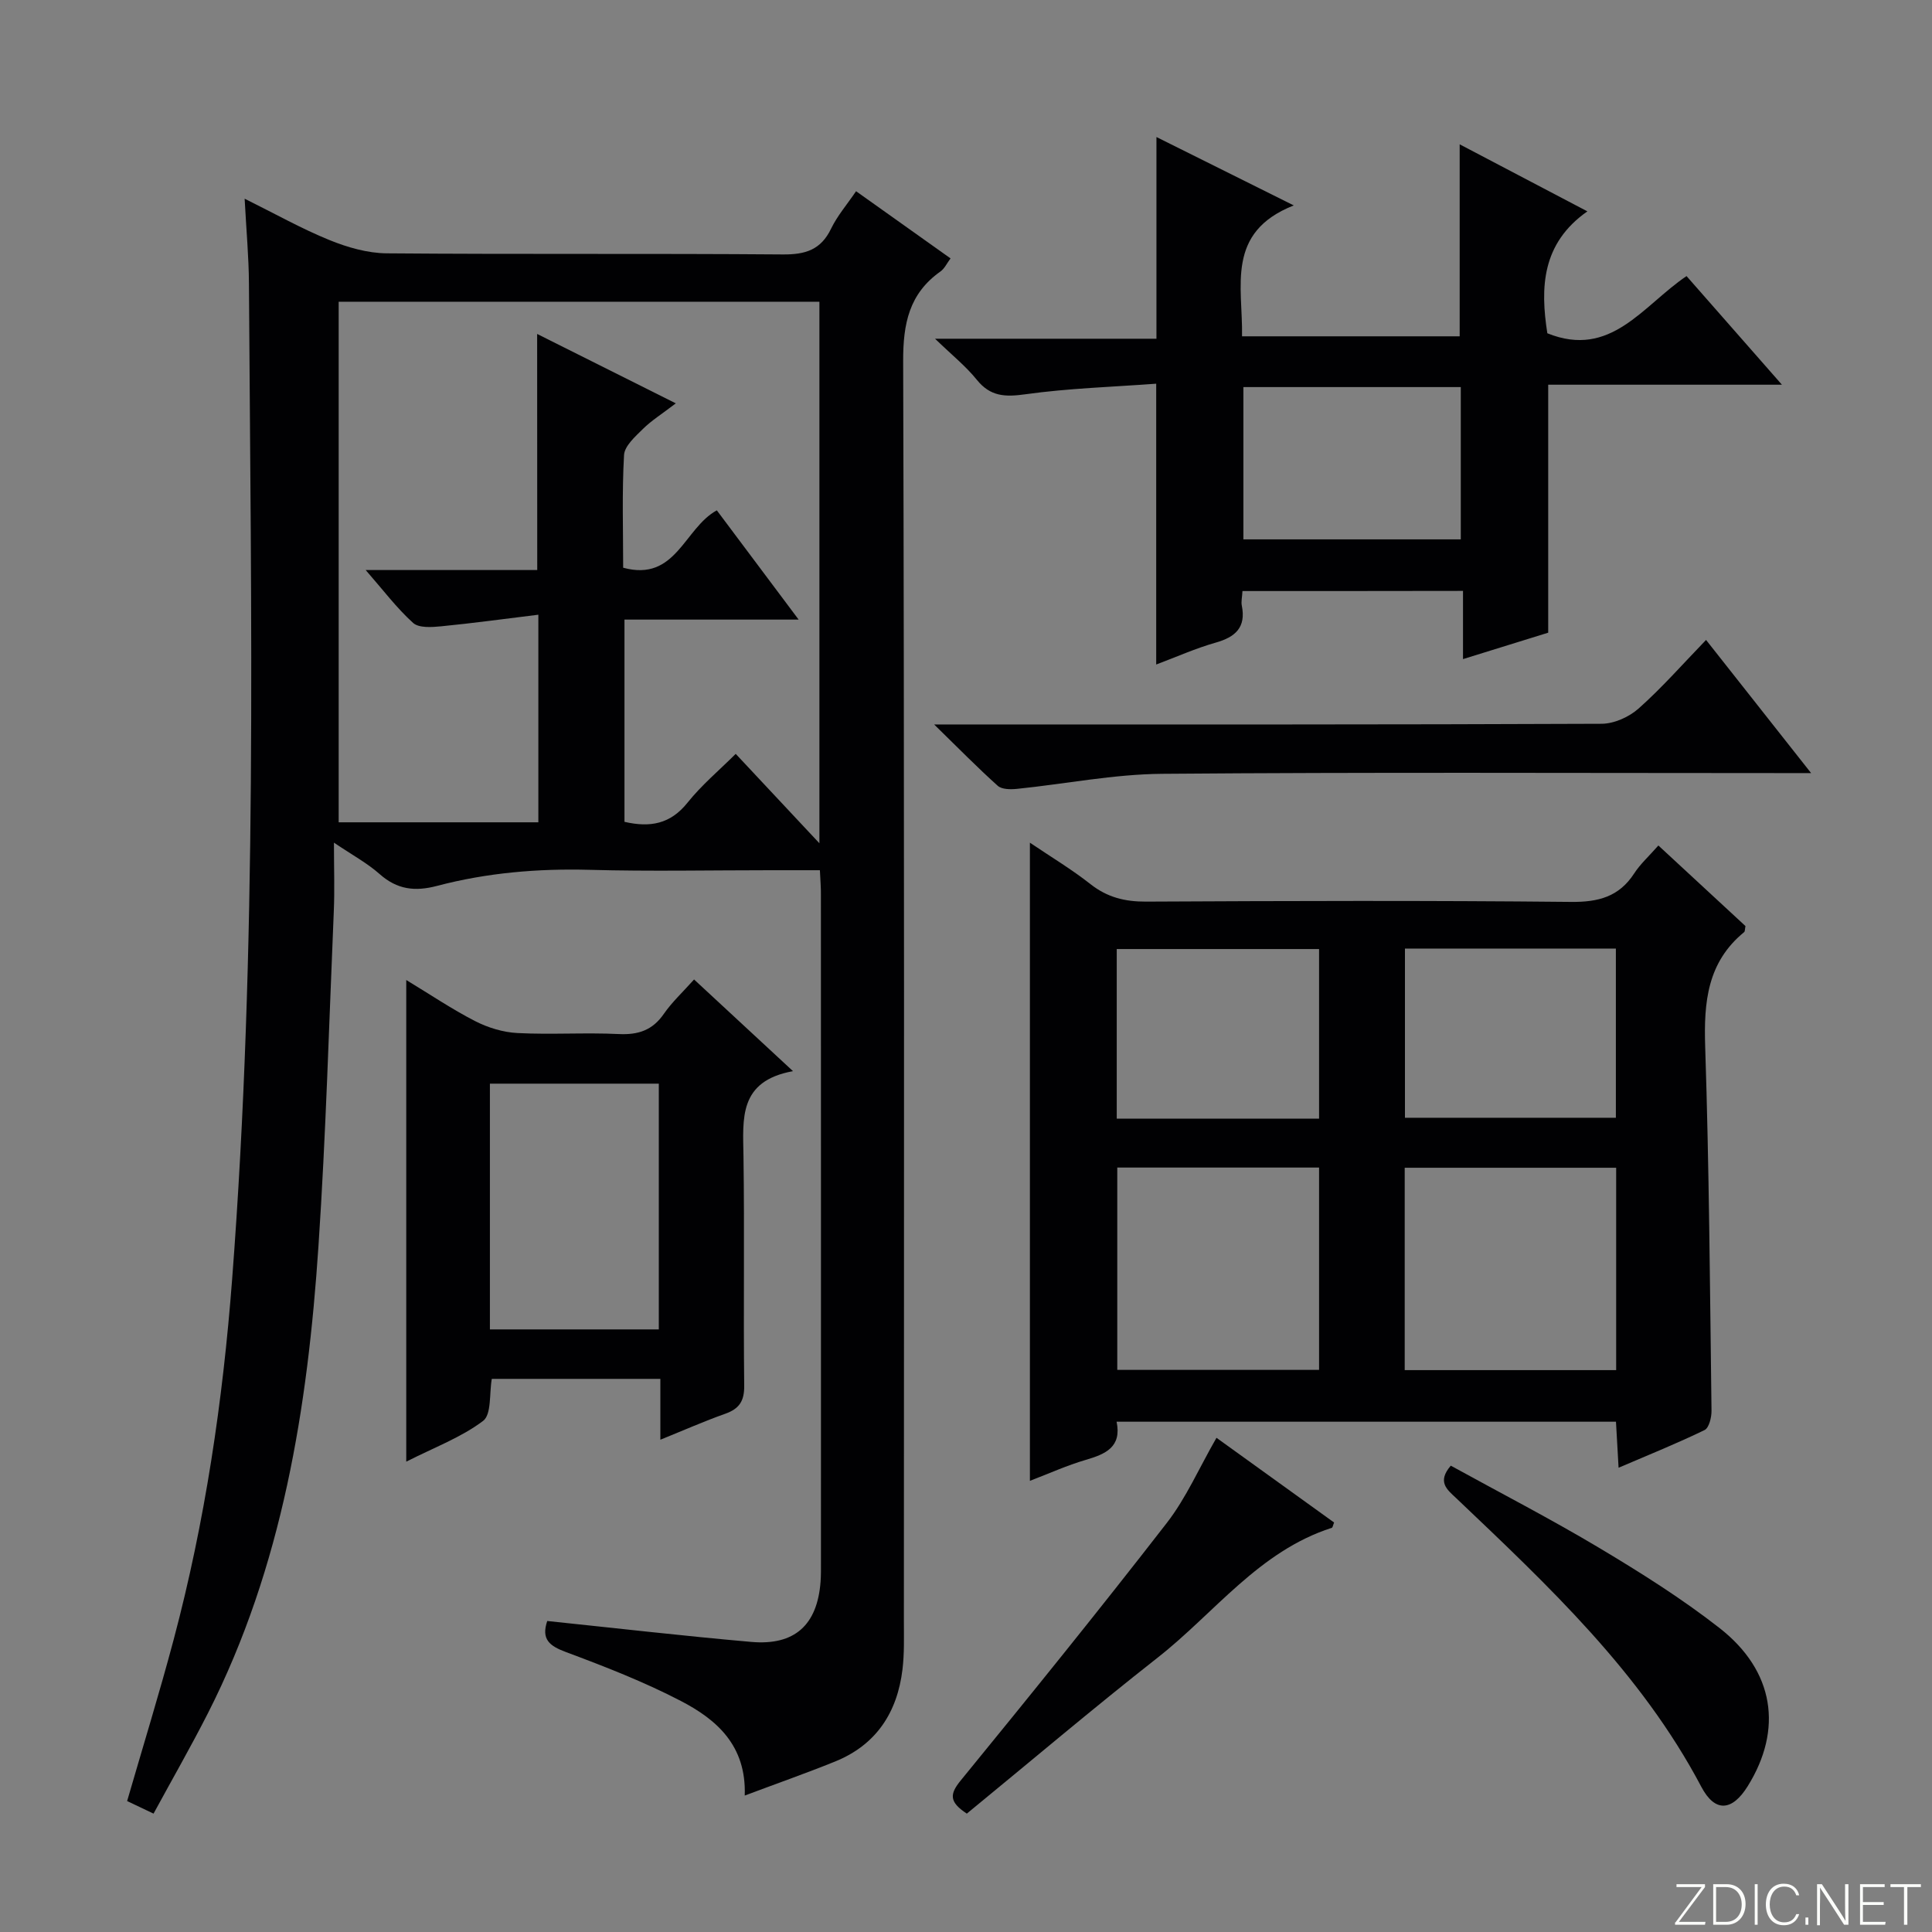
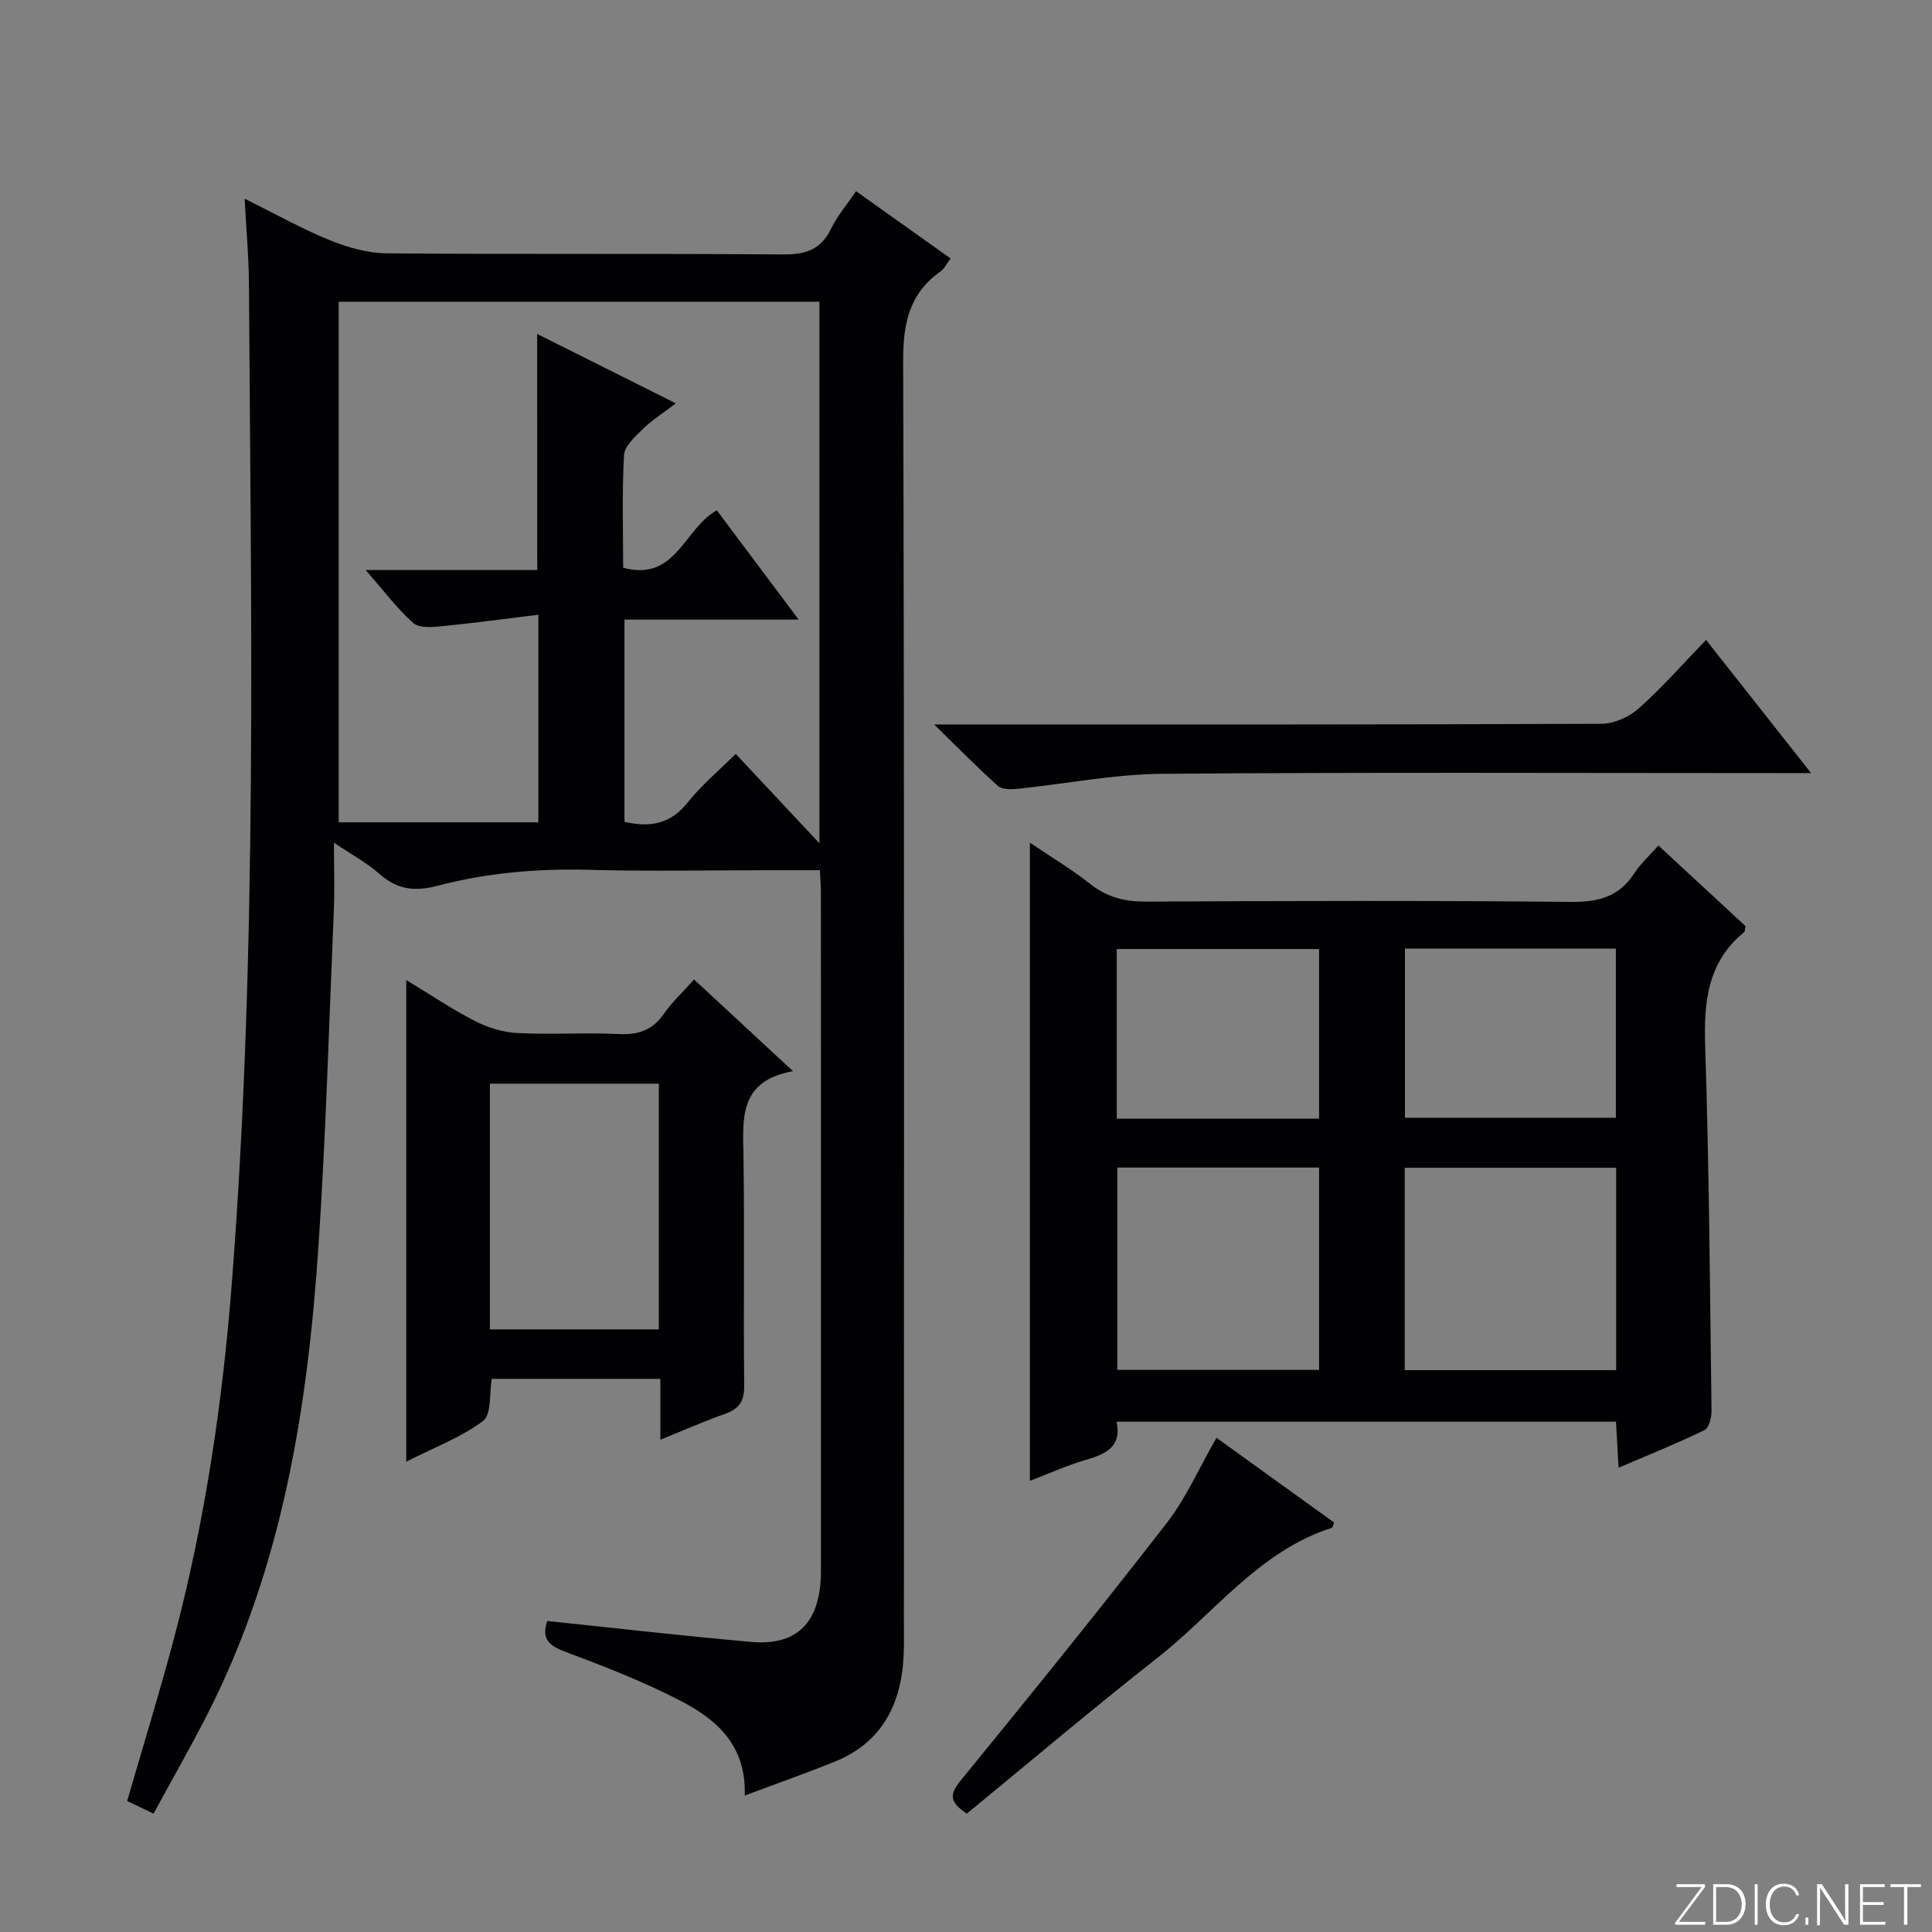
<svg xmlns="http://www.w3.org/2000/svg" enable-background="new 0 0 400 400" viewBox="0 0 400 400">
  <rect x="0" y="0" width="400" height="400" fill="#808080" stroke="none" />
  <g fill="#fbfcfa">
    <path d="m346.9 398 5.4-7.3h-5.2v-.6h5.9v.6l-5.4 7.2h5.5l-.1.6h-6.2v-.5z" />
    <path d="m354.7 390.1h2.8c2.3 0 3.9 1.6 3.9 4.1s-1.6 4.3-3.9 4.3h-2.8zm.6 7.8h2c2.2 0 3.3-1.6 3.3-3.6 0-1.8-1-3.6-3.3-3.6h-2z" />
    <path d="m363.9 390.1v8.4h-.6v-8.4z" />
    <path d="m372.5 396.3c-.4 1.3-1.4 2.3-3.2 2.3-2.4 0-3.7-1.9-3.7-4.3 0-2.3 1.2-4.3 3.7-4.3 1.8 0 2.9 1 3.2 2.4h-.6c-.4-1.1-1.1-1.8-2.5-1.8-2.1 0-3 1.9-3 3.7s.9 3.7 3 3.7c1.4 0 2.1-.7 2.5-1.7z" />
    <path d="m373.8 398.5v-1.5h.6v1.5z" />
    <path d="m376.2 398.5v-8.4h1c1.3 2 4.4 6.7 4.9 7.6-.1-1.2-.1-2.4-.1-3.8v-3.8h.7v8.4h-.9c-1.2-1.9-4.4-6.8-5-7.7.1 1.1 0 2.3 0 3.9v3.9h-.6z" />
    <path d="m390 394.4h-4.3v3.5h4.7l-.1.6h-5.2v-8.4h5.1v.6h-4.5v3.1h4.3v.7z" />
    <path d="m394.2 390.7h-2.8v-.6h6.3v.6h-2.8v7.8h-.7z" />
  </g>
  <path d="m169.75 180.17c-3.58 0-6.87 0-10.17 0-12.5 0-25 .26-37.49-.08-10.72-.29-21.27.6-31.59 3.32-4.62 1.22-8.29.76-11.91-2.45-2.56-2.27-5.65-3.93-9.45-6.5 0 5.37.16 9.79-.03 14.18-.98 23.1-1.63 46.21-3.17 69.27-2.23 33.49-7.45 66.39-22.89 96.79-3.53 6.94-7.41 13.7-11.26 20.79-2.14-1.02-3.75-1.79-5.47-2.6 3.25-11.21 6.66-22.25 9.63-33.41 6.51-24.46 10.18-49.37 12.11-74.62 5.27-68.66 3.91-137.41 3.48-206.16-.03-5.46-.54-10.92-.89-17.56 6.4 3.17 11.84 6.24 17.58 8.57 3.72 1.51 7.88 2.71 11.85 2.74 27.32.23 54.65.01 81.97.23 4.69.04 7.9-.94 10.02-5.34 1.28-2.65 3.27-4.96 5.17-7.75 6.61 4.7 12.94 9.2 19.56 13.91-.75 1-1.24 2.1-2.08 2.7-6.5 4.59-7.75 10.81-7.73 18.54.26 86.97.17 173.94.15 260.91 0 3.33.11 6.69-.29 9.98-1.07 8.91-5.43 15.63-13.97 19.08-5.96 2.41-12.03 4.54-18.69 7.04.36-10.4-5.85-15.75-13.22-19.58-7.63-3.97-15.73-7.12-23.8-10.13-3.42-1.27-5.15-2.65-3.87-6.43 14.03 1.46 28.12 3.09 42.24 4.33 9 .79 13.68-3.51 14.35-12.47.1-1.33.08-2.66.08-4 0-45.98.01-91.97-.01-137.95.03-1.61-.11-3.23-.21-5.35zm-58.54-111.03c9.13 4.57 18.09 9.05 28.71 14.37-2.92 2.23-5.06 3.57-6.81 5.3-1.59 1.57-3.8 3.52-3.91 5.4-.44 7.77-.18 15.58-.18 23.33 10.95 2.99 12.61-8.19 19.39-11.88 5.43 7.25 10.81 14.43 16.94 22.62-13 0-24.58 0-36.06 0v41.87c5.32 1.23 9.51.46 13.04-3.95 2.93-3.67 6.6-6.74 9.99-10.12 6 6.41 11.49 12.27 17.33 18.51 0-37.91 0-74.98 0-112.12-33.11 0-65.85 0-99.53 0v107.78h41.34c0-14.21 0-28.08 0-42.98-7.03.86-13.56 1.76-20.11 2.4-1.95.19-4.62.38-5.82-.7-3.38-3.05-6.16-6.76-9.82-10.95h35.52c-.02-16.41-.02-32.3-.02-48.88z" fill="#010103" />
  <path d="m343.35 175.05c6.23 5.77 12.2 11.29 18.03 16.68-.13.66-.09 1.1-.27 1.25-7.63 6.24-8.37 14.5-8.07 23.71.82 25.12.99 50.25 1.31 75.38.02 1.37-.51 3.56-1.44 4.01-5.64 2.74-11.47 5.09-17.8 7.8-.2-3.49-.36-6.38-.54-9.53-34.49 0-68.73 0-103.39 0 1.09 5.25-2.28 6.7-6.38 7.9-3.9 1.14-7.64 2.84-11.57 4.34 0-44.19 0-87.73 0-132.12 4.32 2.92 8.63 5.5 12.54 8.58 3.48 2.74 7.13 3.64 11.51 3.62 29.32-.15 58.64-.24 87.96.06 5.67.06 9.96-1.05 13.11-5.91 1.25-1.93 3.02-3.52 5-5.77zm-52.52 66.72v41.9h43.78c0-14.07 0-27.8 0-41.9-14.61 0-28.99 0-43.78 0zm-59.51-.04v41.89h41.78c0-14.23 0-28.07 0-41.89-14.23 0-27.98 0-41.78 0zm103.23-45.34c-14.89 0-29.15 0-43.67 0v35.03h43.67c0-11.82 0-23.22 0-35.03zm-103.34 35.21h41.89c0-11.87 0-23.52 0-35.11-14.22 0-27.95 0-41.89 0z" fill="#010103" />
-   <path d="m257.24 122.37c-.08 1.35-.3 2.22-.14 3 .92 4.54-1.33 6.53-5.44 7.69-4.1 1.16-8.04 2.93-12.28 4.52 0-19.33 0-38.18 0-58.14-9.02.67-18.12.94-27.08 2.19-4.21.59-7.26.48-10.07-3.01-2.25-2.79-5.12-5.09-8.64-8.49h45.84c0-13.99 0-27.52 0-41.76 9.07 4.52 18.04 8.99 28.43 14.16-14.17 5.59-10.52 16.75-10.71 27.1h45.06c0-13.31 0-26.34 0-39.75 8.46 4.44 16.94 8.89 26.44 13.88-9.49 6.65-9.76 15.83-8.29 25.24 13.15 5.31 19.74-5.71 28.82-11.84 6.42 7.31 12.75 14.52 19.75 22.49-16.63 0-32.44 0-48.39 0v51.34c-5.34 1.66-11.14 3.45-17.64 5.47 0-5.03 0-9.43 0-14.12-15.48.03-30.37.03-45.66.03zm.19-42.23v31.53h45.01c0-10.69 0-21.05 0-31.53-15.13 0-29.89 0-45.01 0z" fill="#010103" />
  <path d="m84.11 302.62c0-33.68 0-66.3 0-99.72 4.99 3.02 9.47 6.05 14.24 8.5 2.67 1.37 5.81 2.33 8.79 2.48 6.98.36 13.99-.13 20.97.21 4.04.19 6.98-.78 9.33-4.18 1.69-2.44 3.92-4.5 6.26-7.12 6.56 6.08 13.07 12.12 20.48 18.98-11.32 2.06-10.36 9.87-10.25 17.63.23 15.82-.03 31.64.15 47.46.04 3.2-1 4.8-3.92 5.84-4.34 1.54-8.57 3.41-13.44 5.38 0-4.48 0-8.4 0-12.6-11.88 0-23.3 0-34.9 0-.53 3-.03 7.36-1.8 8.7-4.51 3.41-10.04 5.46-15.91 8.44zm52.29-27.38c0-17.19 0-34.06 0-50.88-11.85 0-23.28 0-34.97 0v50.88z" fill="#010103" />
  <path d="m353.22 132.49c7.38 9.35 14.16 17.95 21.75 27.57-2.64 0-4.33 0-6.02 0-42.78 0-85.56-.2-128.34.15-10.04.08-20.05 2.1-30.09 3.12-1.31.13-3.1.12-3.95-.64-4.16-3.73-8.07-7.72-13.17-12.7h6.86c43.78 0 87.56.05 131.33-.14 2.6-.01 5.71-1.41 7.69-3.18 4.82-4.29 9.12-9.19 13.94-14.18z" fill="#010103" />
  <path d="m200.17 375.49c-3.69-2.42-3.56-4.04-1.29-6.83 14.4-17.63 28.72-35.33 42.67-53.32 4.03-5.19 6.72-11.42 10.31-17.66 8.1 5.83 16.25 11.7 24.35 17.54-.23.56-.29 1.04-.48 1.1-15.07 4.84-24.25 17.61-36.03 26.86-13.45 10.56-26.5 21.63-39.53 32.31z" fill="#010103" />
-   <path d="m300.37 303.45c10.25 5.64 20.71 11.04 30.79 17.06 8.55 5.11 17.05 10.46 24.88 16.58 11.35 8.89 13.12 20.97 5.8 32.73-3.22 5.17-6.76 5.5-9.6.12-12.52-23.73-31.74-41.68-50.8-59.81-1.84-1.73-3.95-3.32-1.07-6.68z" fill="#010103" />
</svg>